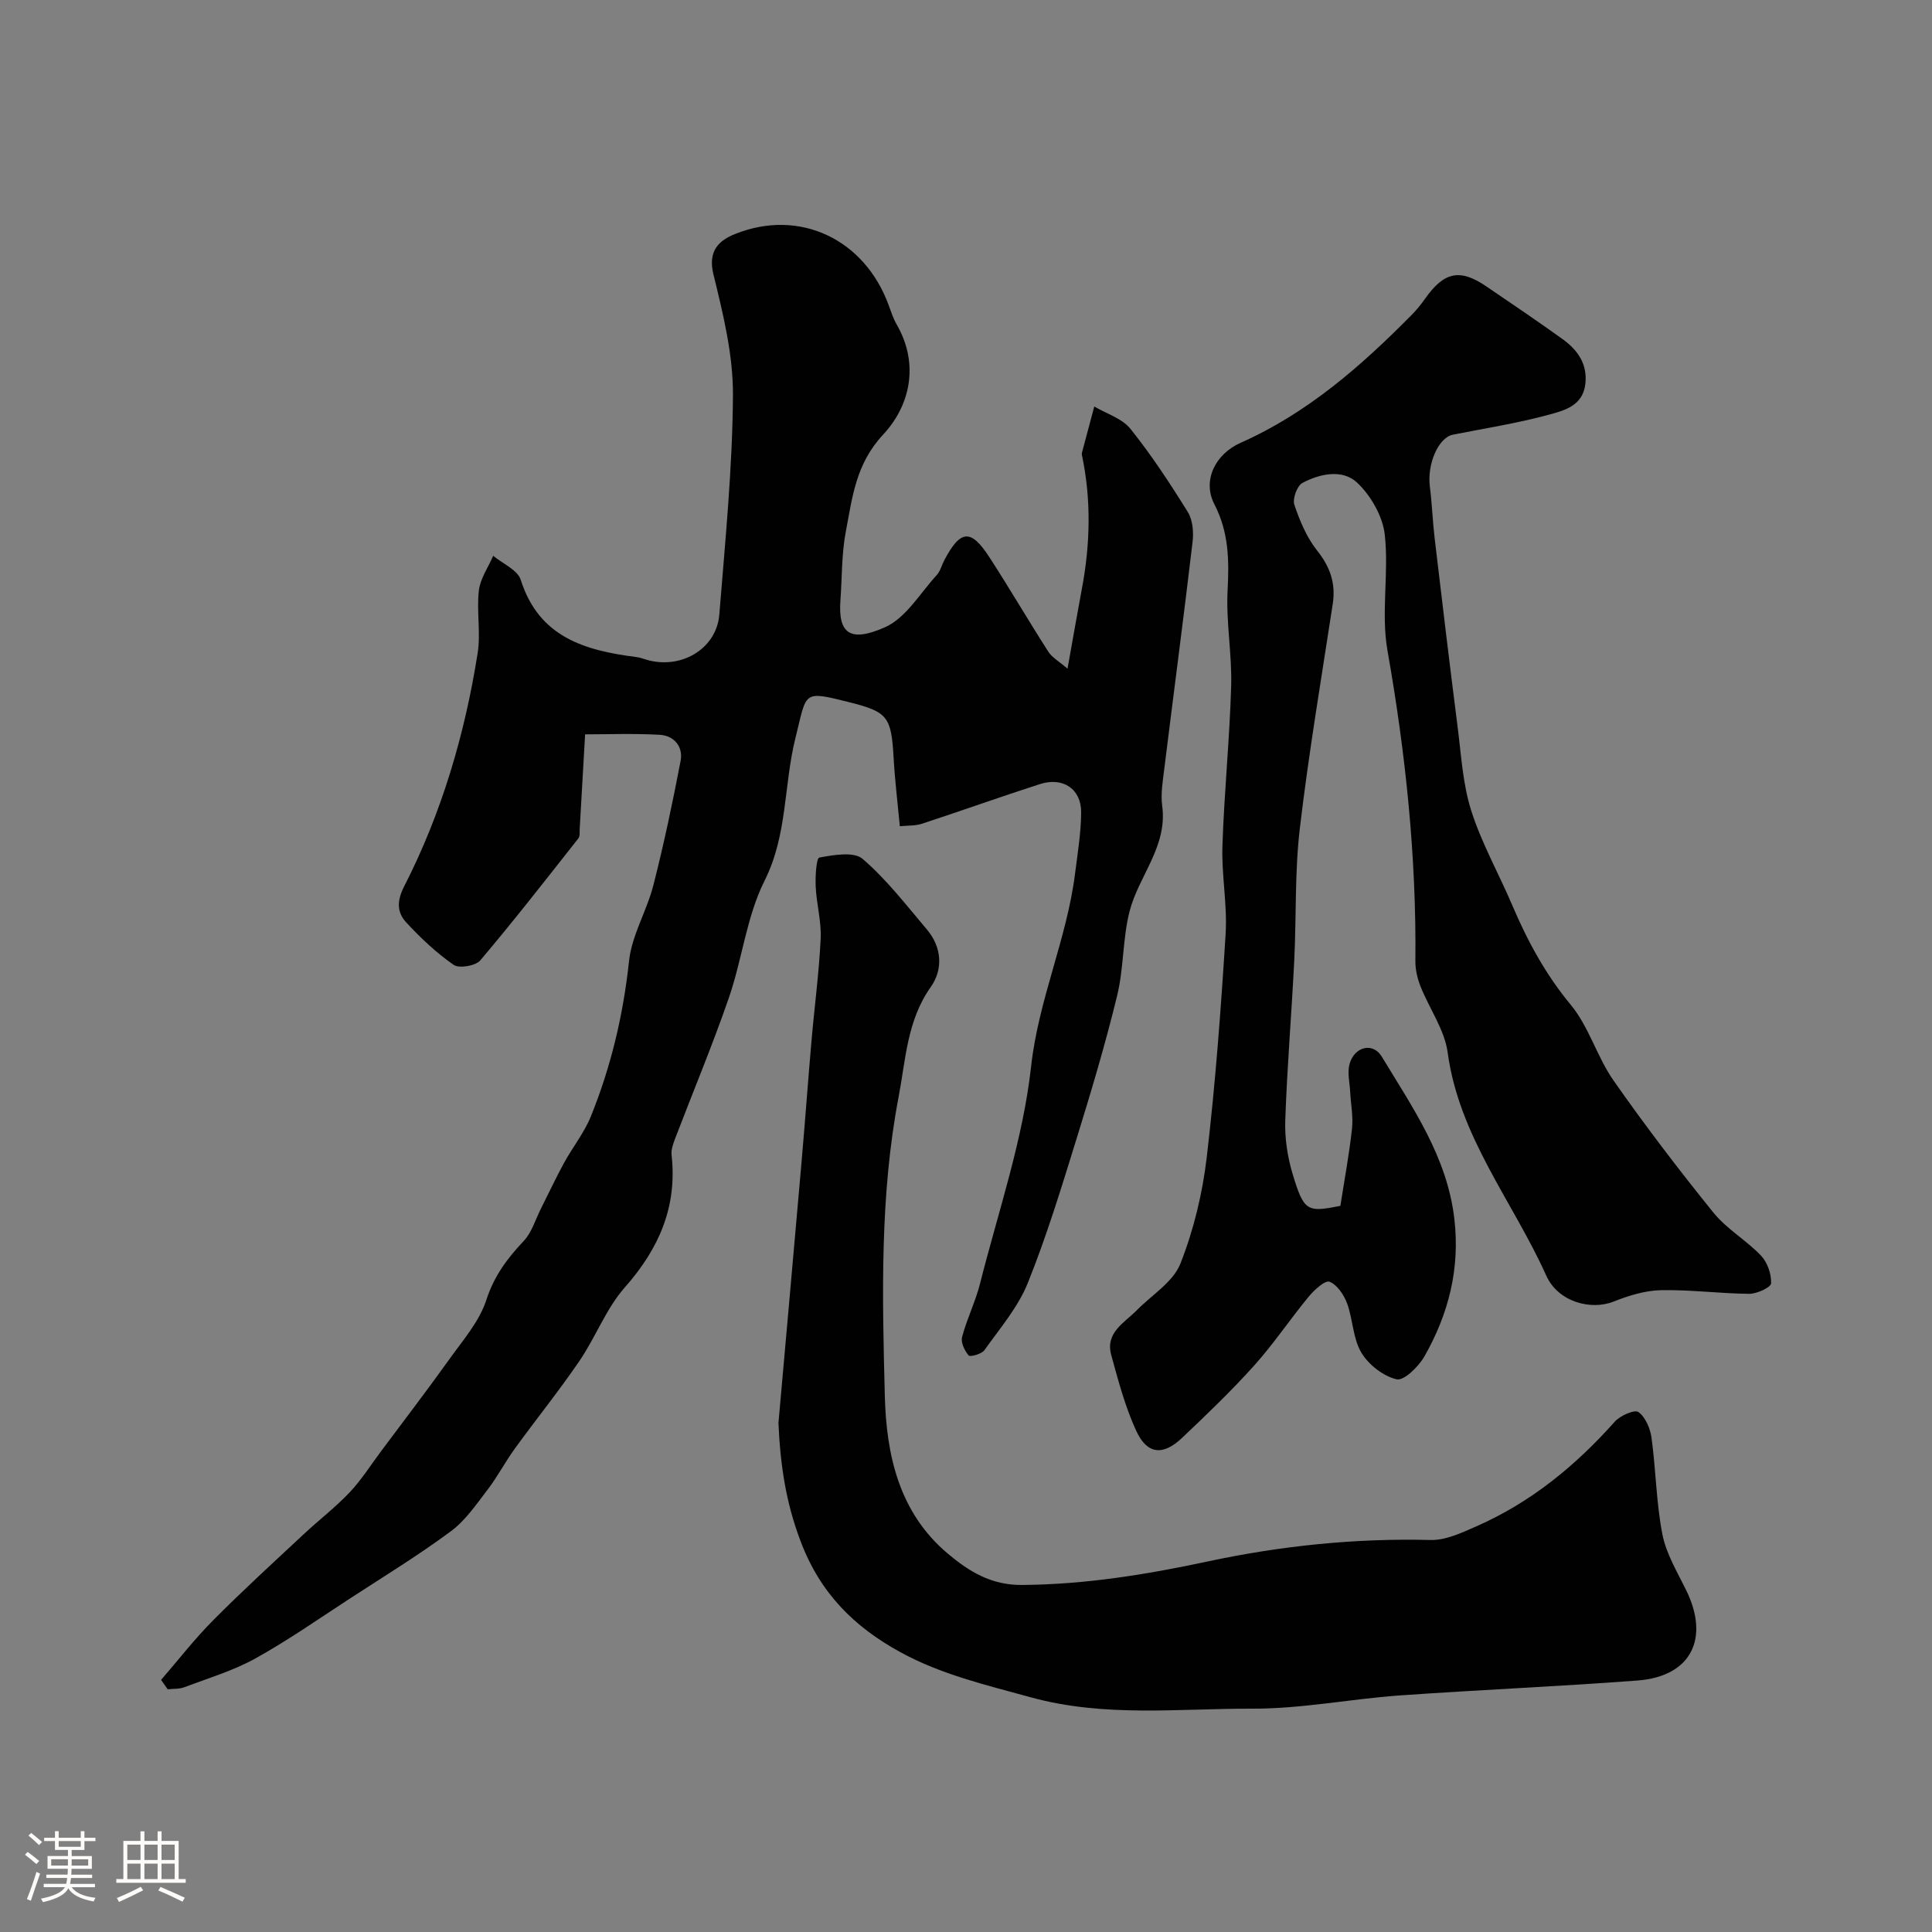
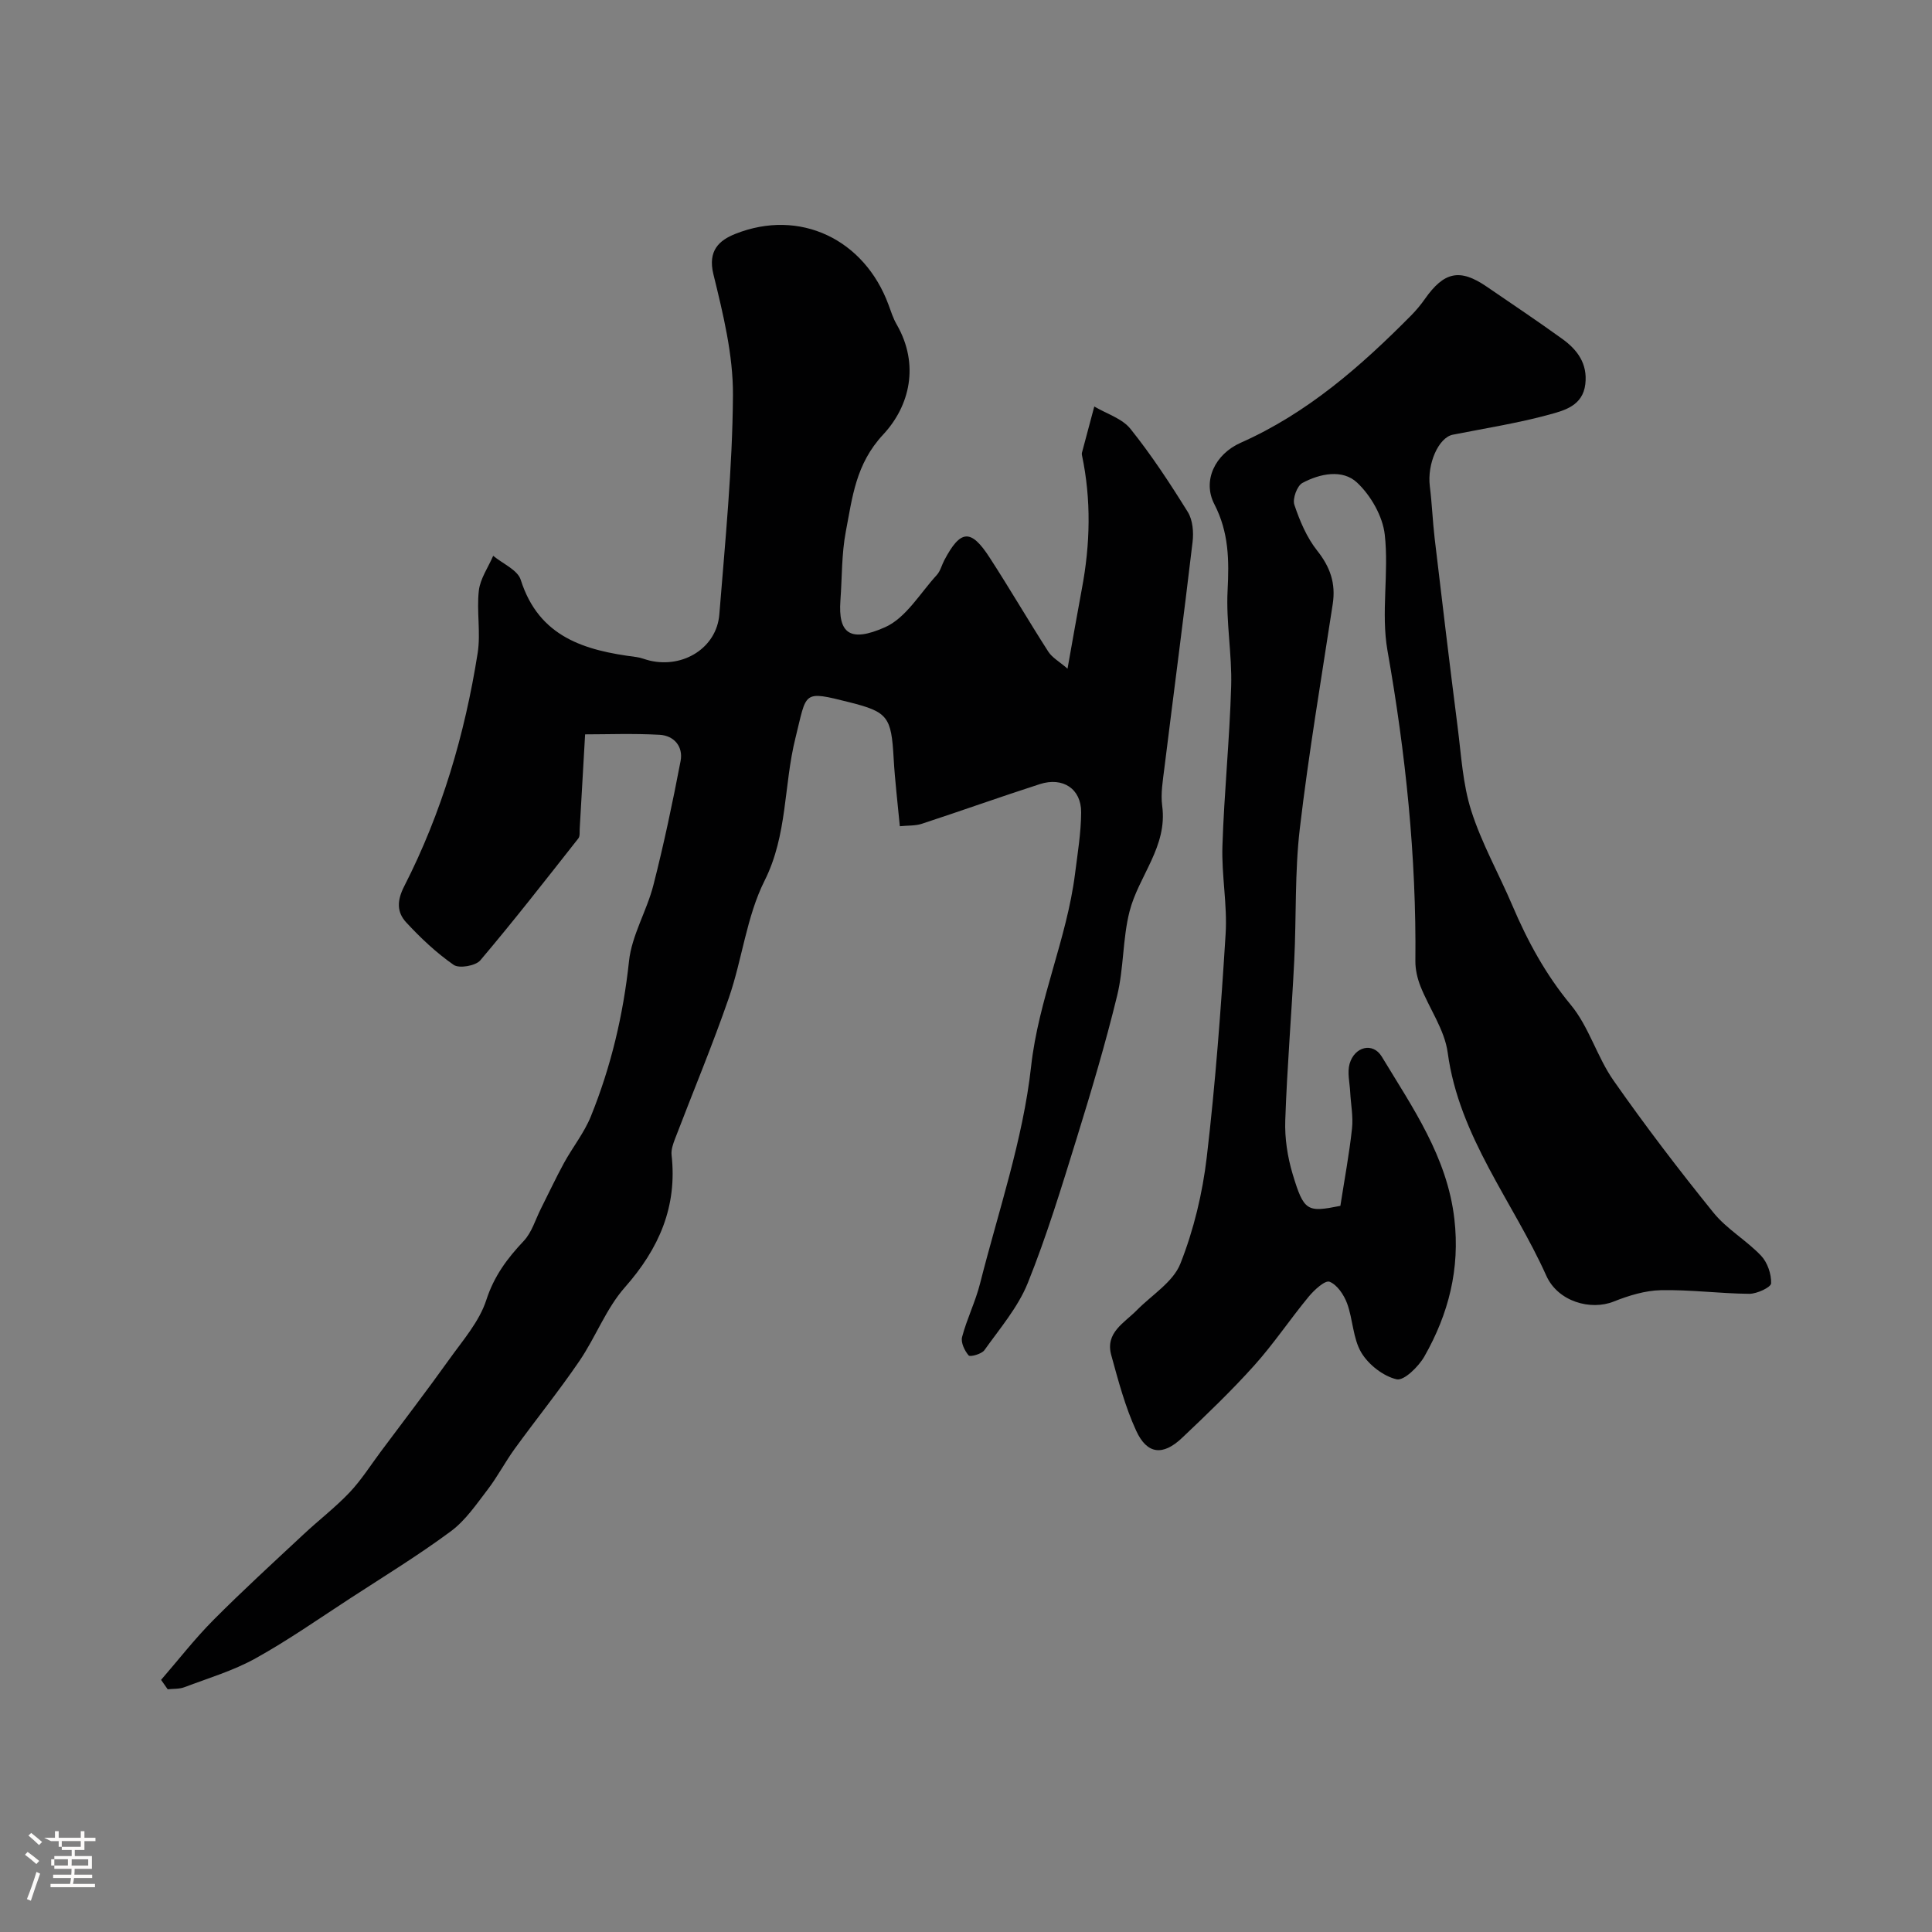
<svg xmlns="http://www.w3.org/2000/svg" enable-background="new 0 0 400 400" viewBox="0 0 400 400">
  <rect x="0" y="0" width="400" height="400" fill="#808080" stroke="none" />
-   <path d="m5.17 384 .55-.58c.85.61 1.65 1.24 2.4 1.87l-.59.64c-.83-.73-1.62-1.38-2.36-1.93m1.22 9.53-.82-.34c.71-1.76 1.37-3.64 1.98-5.63.24.13.5.25.76.36-.6 1.67-1.24 3.54-1.92 5.61m-.5-13.5.57-.54c.56.44 1.31 1.06 2.26 1.87l-.64.64c-.68-.66-1.41-1.32-2.19-1.97m3.25.46h2.24v-1.36h.77v1.36h4.57v-1.36h.76v1.36h2.28v.69h-2.28v1.84h-2.64v1.26h4.18v2.64h-4.21c0 .45-.02.86-.05 1.21h4.32v.69h-4.38c-.04.34-.1.75-.19 1.22h5.15v.69h-4.82c.87 1.19 2.51 1.92 4.93 2.19-.17.31-.3.57-.37.76-2.77-.49-4.52-1.41-5.26-2.76-.56 1.26-2.3 2.23-5.24 2.9-.12-.24-.26-.48-.43-.72 2.73-.55 4.38-1.34 4.96-2.38h-4.38v-.69h4.65c.1-.38.17-.79.21-1.22h-4.32v-.69h4.4c.03-.34.05-.75.05-1.21h-4.2v-2.64h4.23v-1.26h-2.69v-1.84h-2.24zm1.46 4.46v1.29h3.45c.01-.4.02-.57.01-.53v-.32-.45h-3.46zm1.55-2.59h4.57v-1.19h-4.57zm6.11 2.59h-3.42v.77c-.01.19-.01.37-.02.53h3.44v-1.29z" fill="#fcfbfa" />
-   <path d="m32.63 379.16h.82v1.98h3.54v7.89h1.46v.78h-14.37v-.78h1.46v-7.89h3.54v-1.98h.82v1.98h2.73zm-3.49 11.48.5.73c-1.61.82-3.28 1.63-5 2.41-.13-.27-.28-.55-.44-.82 1.75-.72 3.4-1.49 4.94-2.32m-2.78-5.55h2.73v-3.18h-2.73zm0 3.95h2.73v-3.2h-2.73zm3.54-3.95h2.73v-3.18h-2.73zm0 3.95h2.73v-3.2h-2.73zm7.89 4.68c-1.84-.92-3.51-1.7-5.02-2.32l.45-.73c1.89.8 3.57 1.55 5.04 2.23zm-1.62-11.81h-2.73v3.18h2.73zm-2.73 7.13h2.73v-3.2h-2.73z" fill="#fcfbfa" />
+   <path d="m5.17 384 .55-.58c.85.61 1.65 1.24 2.4 1.87l-.59.64c-.83-.73-1.62-1.38-2.36-1.93m1.22 9.53-.82-.34c.71-1.76 1.37-3.64 1.98-5.63.24.13.5.25.76.36-.6 1.67-1.24 3.54-1.92 5.61m-.5-13.5.57-.54c.56.44 1.31 1.06 2.26 1.87l-.64.64c-.68-.66-1.41-1.32-2.19-1.97m3.25.46h2.24v-1.36h.77v1.36h4.57v-1.36h.76v1.36h2.28v.69h-2.28v1.84h-2.64v1.26h4.18v2.64h-4.21c0 .45-.02.86-.05 1.21h4.32v.69h-4.38c-.04.34-.1.75-.19 1.22h5.15v.69h-4.82h-4.38v-.69h4.65c.1-.38.17-.79.21-1.22h-4.32v-.69h4.4c.03-.34.05-.75.05-1.21h-4.2v-2.64h4.23v-1.26h-2.69v-1.84h-2.24zm1.46 4.46v1.29h3.45c.01-.4.02-.57.01-.53v-.32-.45h-3.46zm1.55-2.59h4.57v-1.19h-4.57zm6.11 2.59h-3.42v.77c-.01.19-.01.37-.02.53h3.44v-1.29z" fill="#fcfbfa" />
  <g fill="#010102">
    <path d="m33.35 347.8c3.58-4.13 6.94-8.47 10.78-12.34 6.07-6.11 12.44-11.93 18.74-17.81 3.13-2.93 6.57-5.56 9.51-8.66 2.43-2.57 4.35-5.63 6.48-8.48 4.73-6.34 9.54-12.62 14.14-19.05 2.82-3.95 6.23-7.83 7.68-12.29 1.61-4.98 4.34-8.63 7.77-12.26 1.67-1.78 2.41-4.44 3.56-6.71 1.59-3.14 3.07-6.33 4.76-9.42 1.78-3.25 4.17-6.23 5.55-9.62 4.18-10.32 6.72-21.02 7.91-32.17.57-5.36 3.69-10.4 5.05-15.74 2.17-8.49 3.98-17.09 5.63-25.7.57-2.99-1.36-5.26-4.36-5.42-5.44-.3-10.9-.09-15.41-.09-.39 6.93-.75 13.25-1.12 19.58-.04.66.08 1.5-.27 1.95-6.69 8.49-13.33 17.02-20.31 25.26-.97 1.14-4.37 1.73-5.51.94-3.59-2.5-6.86-5.58-9.84-8.81-1.92-2.08-1.95-4.46-.4-7.47 7.76-15.19 12.54-31.43 15.2-48.25.67-4.23-.24-8.69.25-12.97.29-2.48 1.94-4.8 2.97-7.2 1.96 1.64 5.05 2.92 5.7 4.97 3.77 11.91 13.3 14.64 23.92 15.99.96.12 1.88.53 2.83.75 6.97 1.61 13.82-2.7 14.37-9.57 1.21-15.11 2.72-30.25 2.82-45.38.05-8.36-2.04-16.85-4.05-25.06-1.19-4.88 1.19-7.02 4.55-8.35 13.3-5.29 26.7 1.07 31.72 14.71.5 1.37.95 2.79 1.68 4.05 4.78 8.31 2.7 16.89-2.79 22.78-5.72 6.13-6.38 13.02-7.74 20.07-.89 4.66-.77 9.51-1.12 14.27-.5 6.89 2.01 8.76 9.24 5.56 4.32-1.92 7.25-7.04 10.71-10.81.74-.81 1.02-2.04 1.55-3.05 3.36-6.37 5.5-6.57 9.38-.58 4.17 6.43 8.02 13.05 12.16 19.5.8 1.24 2.27 2.04 3.98 3.52 1.09-6.06 1.99-11.31 2.97-16.54 1.74-9.22 1.96-18.43.02-27.65-.03-.16-.05-.34-.01-.5.85-3.2 1.71-6.39 2.56-9.59 2.54 1.51 5.76 2.47 7.49 4.63 4.35 5.43 8.2 11.3 11.88 17.23 1.02 1.65 1.22 4.16.98 6.18-1.84 15.6-3.9 31.17-5.83 46.76-.32 2.62-.8 5.33-.46 7.89 1.14 8.43-4.88 14.49-6.76 21.85-1.44 5.65-1.18 11.73-2.56 17.41-2.42 9.94-5.35 19.77-8.38 29.56-3.12 10.07-6.2 20.2-10.13 29.97-2.03 5.03-5.78 9.4-8.98 13.9-.57.8-2.96 1.45-3.26 1.09-.84-.98-1.66-2.69-1.36-3.82.99-3.76 2.77-7.31 3.72-11.07 3.78-14.94 8.89-29.76 10.57-44.95 1.53-13.85 7.39-26.35 9.1-39.93.53-4.22 1.24-8.46 1.26-12.69.02-4.85-3.78-7.36-8.54-5.83-8.19 2.64-16.29 5.54-24.46 8.22-1.35.44-2.87.33-4.54.5-.46-4.91-1.02-9.47-1.28-14.05-.48-8.61-1.19-9.61-9.14-11.61-9.87-2.48-8.79-2.21-11.2 7.43-2.43 9.75-1.62 20.02-6.38 29.5-3.73 7.43-4.63 16.23-7.38 24.21-3.41 9.88-7.46 19.54-11.19 29.31-.39 1.03-.8 2.21-.69 3.26 1.21 10.72-2.6 19.41-9.66 27.41-3.9 4.41-6.05 10.32-9.42 15.26-4.23 6.2-8.96 12.06-13.37 18.14-2 2.75-3.58 5.81-5.64 8.5-2.33 3.04-4.59 6.38-7.6 8.61-6.67 4.94-13.77 9.29-20.74 13.82-6.52 4.24-12.92 8.73-19.71 12.5-4.61 2.56-9.79 4.1-14.76 5.98-1.04.39-2.28.29-3.42.42-.45-.64-.91-1.29-1.37-1.95z" />
    <path d="m277.51 249.66c.88-5.65 1.85-10.81 2.41-16.02.27-2.48-.25-5.04-.38-7.57-.1-1.95-.63-4.03-.12-5.82 1.01-3.55 4.81-4.54 6.66-1.49 6.37 10.55 13.54 20.73 15.03 33.61 1.2 10.34-1.21 19.68-6.2 28.46-1.21 2.12-4.25 5.1-5.76 4.74-2.77-.65-5.8-3.02-7.3-5.52-1.75-2.94-1.73-6.87-2.95-10.2-.66-1.77-2.06-3.87-3.64-4.48-.93-.35-3.16 1.7-4.3 3.08-3.86 4.67-7.24 9.75-11.27 14.24-4.71 5.25-9.83 10.15-14.96 15.01-3.95 3.75-7.24 3.43-9.49-1.47-2.29-4.97-3.71-10.37-5.17-15.68-1.28-4.65 2.71-6.65 5.3-9.29 3.11-3.16 7.5-5.82 9.01-9.62 2.77-7 4.59-14.59 5.47-22.09 1.8-15.33 2.94-30.75 3.9-46.16.38-6.05-.86-12.18-.66-18.25.36-11.04 1.49-22.06 1.81-33.1.19-6.58-1.08-13.22-.74-19.78.32-6.27.28-12.02-2.75-17.89-2.5-4.84.15-10.34 5.46-12.7 13.81-6.13 24.87-15.83 35.32-26.39 1.03-1.05 1.99-2.2 2.83-3.4 3.96-5.64 7.24-6.33 12.76-2.55 5.24 3.59 10.53 7.12 15.68 10.84 3.12 2.25 5.27 5.13 4.76 9.38-.53 4.42-4.27 5.41-7.36 6.26-6.58 1.8-13.36 2.86-20.07 4.19-2.96.59-5.34 6.03-4.76 10.68.45 3.58.58 7.19 1 10.78 1.54 13.01 3.09 26.01 4.75 39 .75 5.84 1.06 11.86 2.83 17.4 2.15 6.75 5.71 13.04 8.5 19.59 3.15 7.4 6.89 14.3 12.11 20.6 3.76 4.54 5.42 10.76 8.84 15.65 6.55 9.36 13.5 18.47 20.68 27.35 2.75 3.41 6.82 5.72 9.87 8.93 1.32 1.39 2.15 3.81 2.08 5.72-.03.82-2.93 2.18-4.52 2.17-6.1-.05-12.21-.88-18.3-.75-3.28.07-6.68 1.12-9.77 2.35-4.75 1.9-11.53.04-13.95-5.34-6.89-15.34-18.06-28.73-20.42-46.2-.64-4.74-3.81-9.12-5.64-13.74-.64-1.63-1.07-3.48-1.05-5.22.22-21.63-2.02-42.99-5.78-64.29-1.37-7.78.33-16.07-.56-23.99-.43-3.82-2.89-8.11-5.74-10.78-3-2.81-7.68-1.87-11.31.08-1.11.6-2.08 3.27-1.67 4.51 1.12 3.34 2.57 6.79 4.74 9.52 2.7 3.4 3.86 6.78 3.21 11.03-2.37 15.5-4.99 30.96-6.82 46.52-1.06 9.01-.7 18.18-1.15 27.28-.55 11.04-1.48 22.06-1.86 33.1-.13 3.69.46 7.55 1.52 11.1 2.35 7.79 3 7.98 9.89 6.61z" />
-     <path d="m161.17 294.61c1.6-18.04 3.22-36.08 4.79-54.12.73-8.36 1.33-16.73 2.06-25.09.61-7.03 1.56-14.05 1.89-21.09.17-3.55-.86-7.15-1.03-10.74-.1-2.09.13-5.91.75-6.02 2.95-.54 7.13-1.29 8.96.27 4.96 4.25 9.02 9.56 13.29 14.59 3.14 3.7 3.41 8.28.82 11.94-4.91 6.94-5.17 14.97-6.65 22.74-3.9 20.46-3.39 41.19-2.86 61.83.31 12.2 2.88 24.2 13.04 32.74 4.4 3.7 8.97 6.54 15.37 6.49 13.07-.1 25.7-2.14 38.46-4.87 15.1-3.23 30.53-4.84 46.1-4.44 3.16.08 6.5-1.5 9.53-2.84 11.24-4.94 20.5-12.52 28.63-21.66 1.11-1.25 4.1-2.56 4.89-2 1.46 1.05 2.45 3.4 2.72 5.33.91 6.65.97 13.44 2.25 20 .79 4.02 3.07 7.79 4.92 11.55 4.94 10.07.98 17.87-10.05 18.71-16.44 1.25-32.92 1.93-49.36 3.1-10.13.73-20.23 2.76-30.34 2.73-15.29-.05-30.64 1.85-45.9-2.34-9.3-2.56-18.6-4.72-27.1-9.39-9.53-5.23-16.56-12.2-20.6-22.95-3.1-8.14-4.21-16-4.58-24.47z" />
  </g>
</svg>